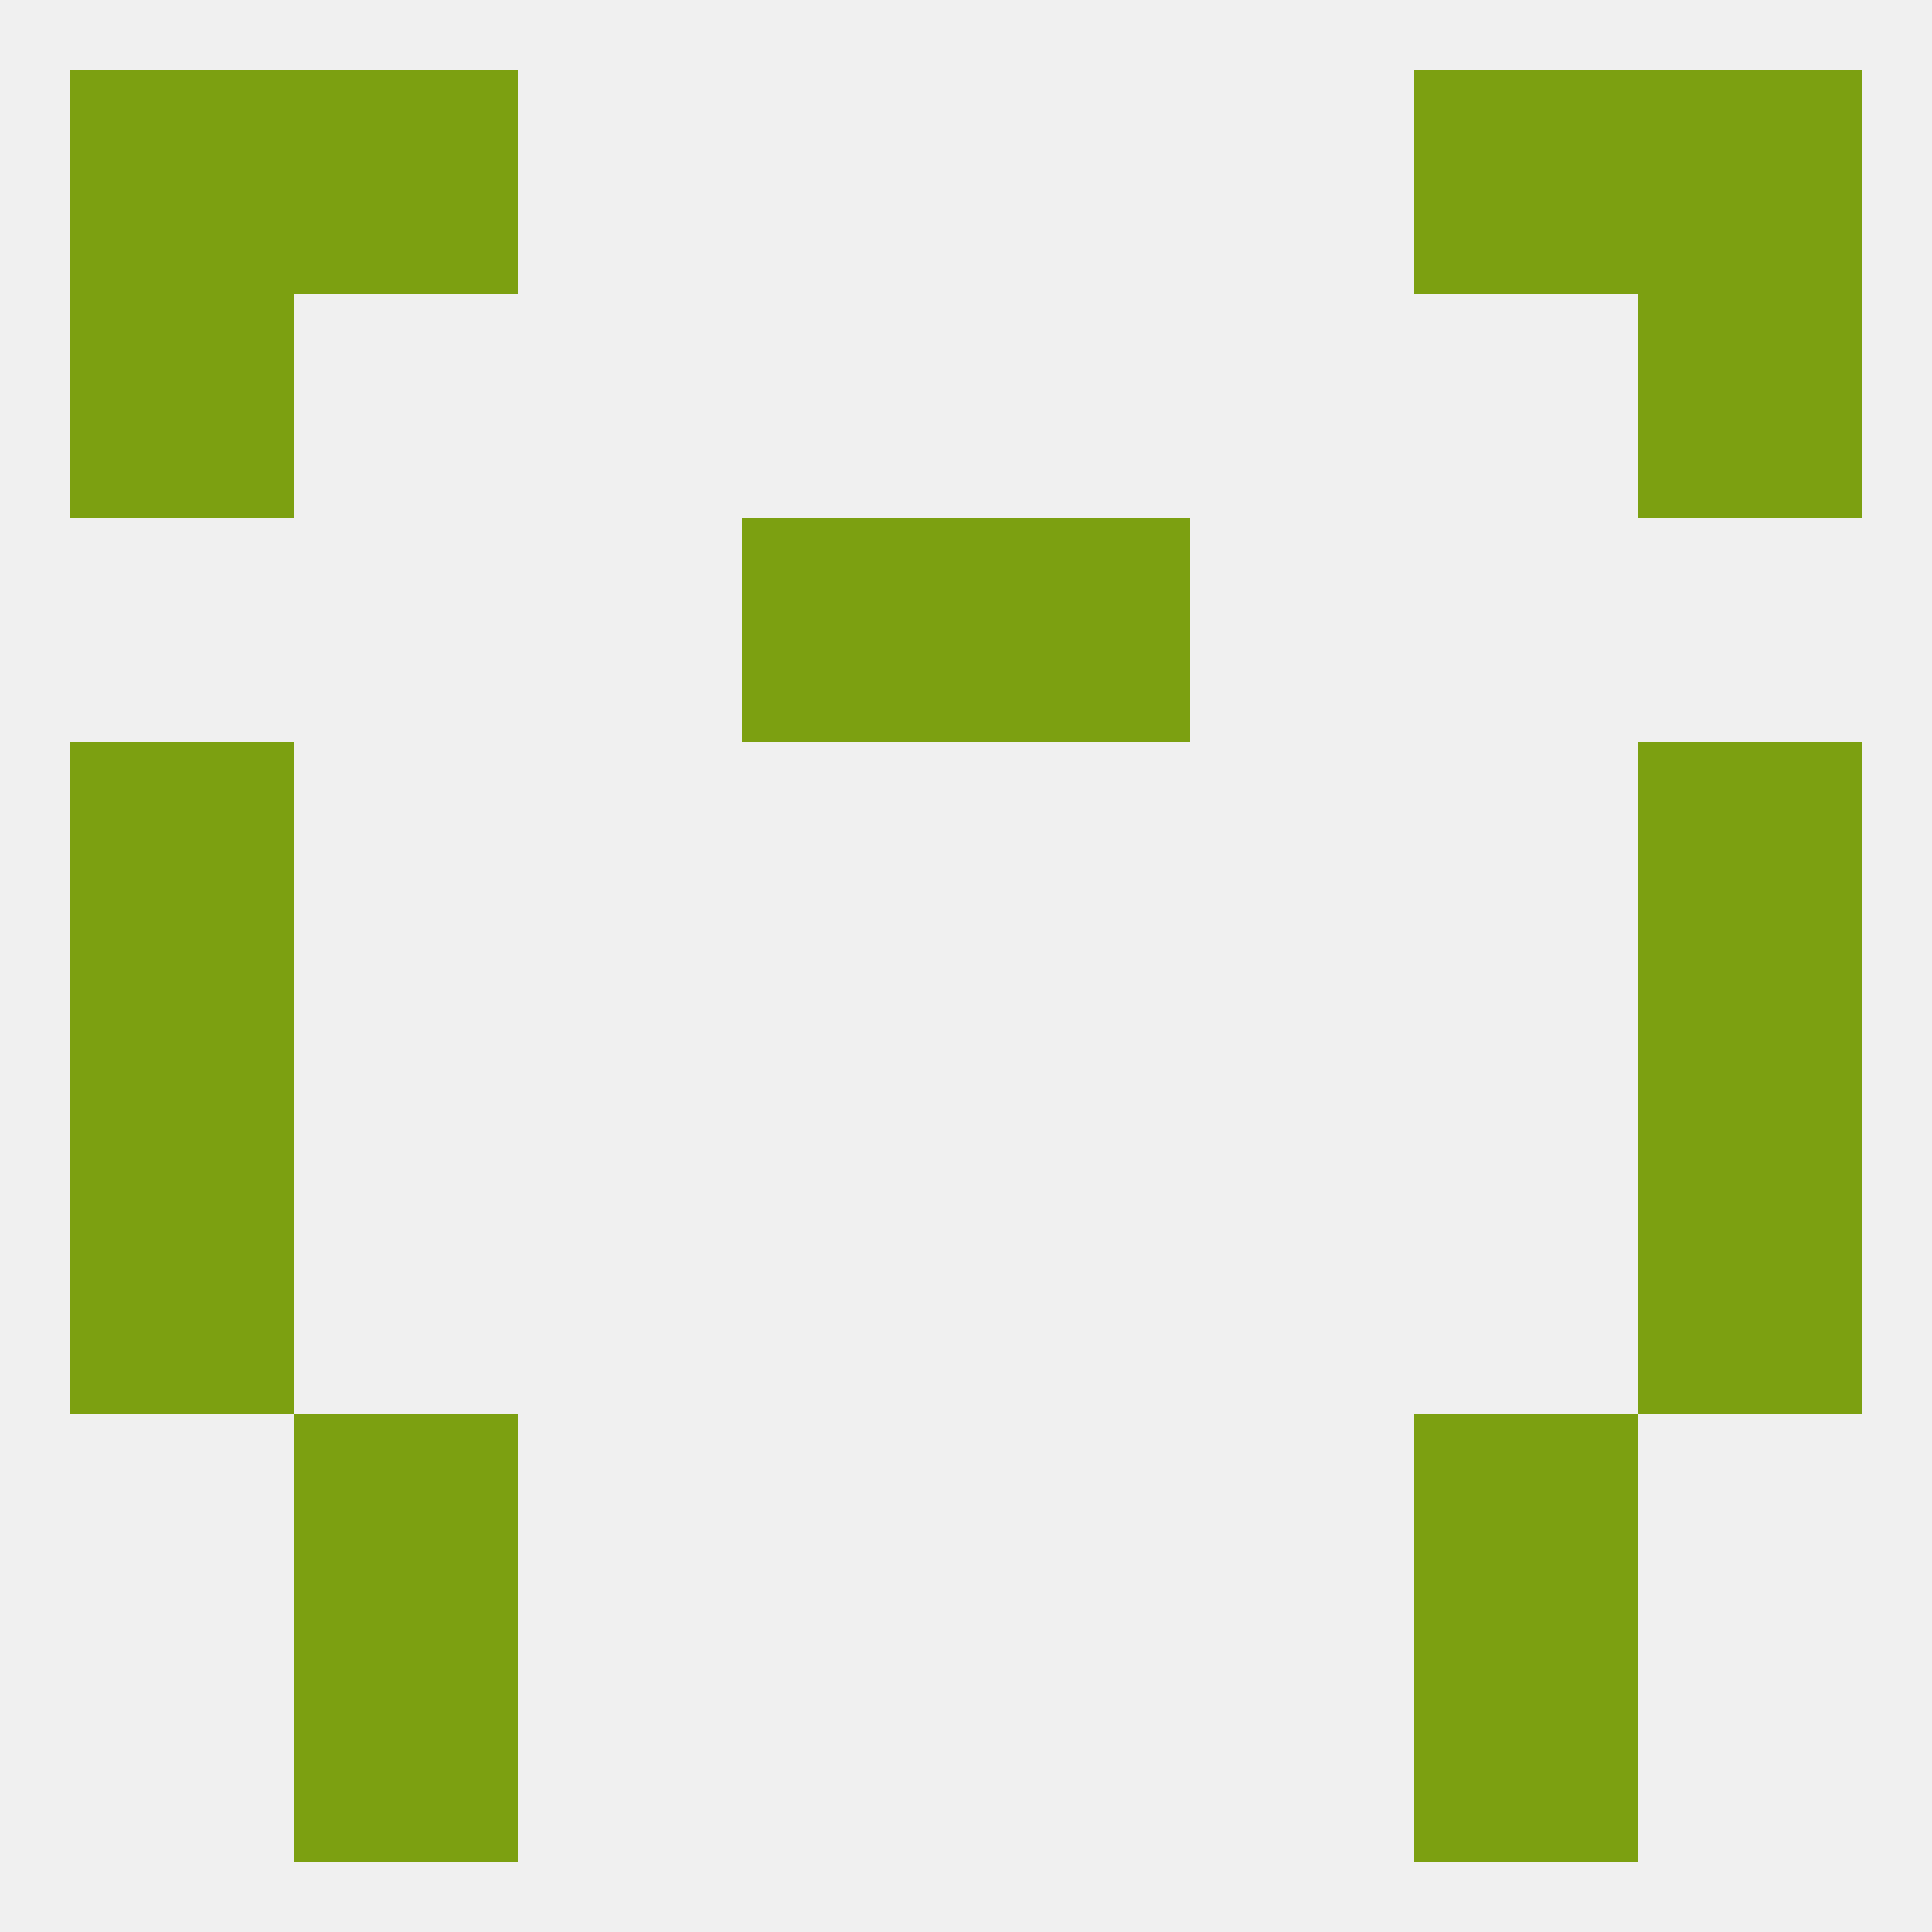
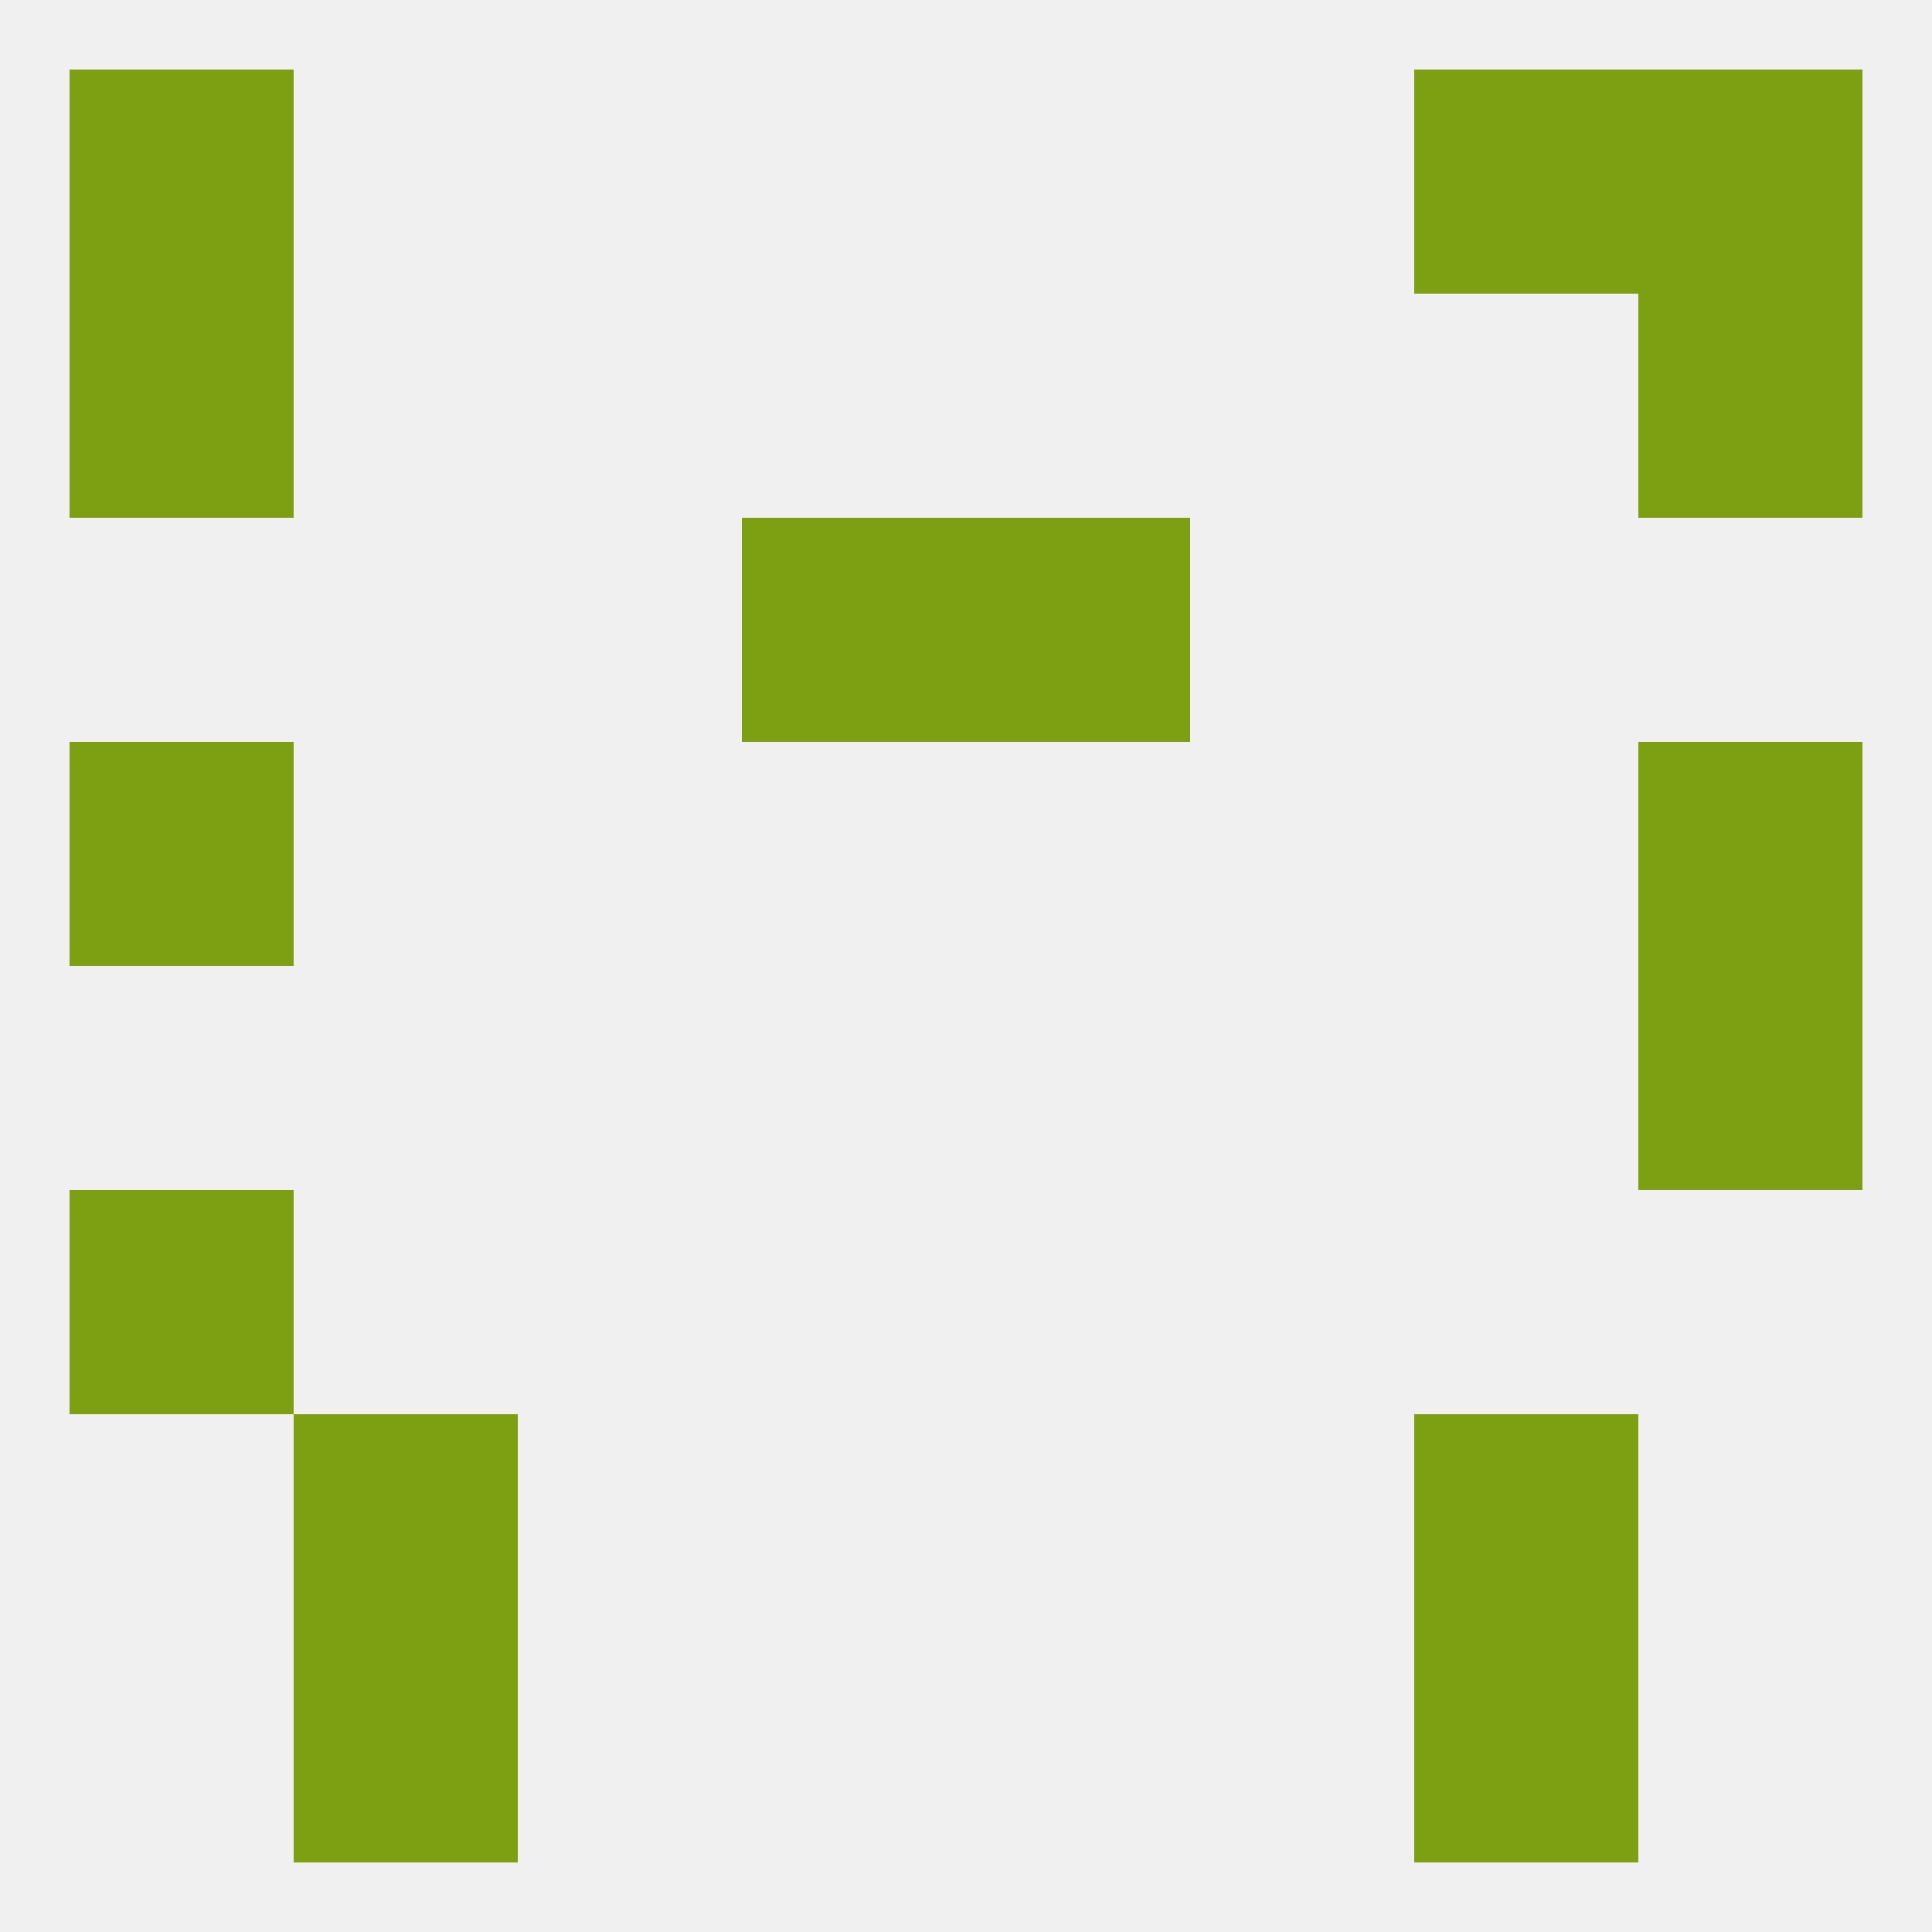
<svg xmlns="http://www.w3.org/2000/svg" version="1.1" baseprofile="full" width="250" height="250" viewBox="0 0 250 250">
  <rect width="100%" height="100%" fill="rgba(240,240,240,255)" />
-   <rect x="9" y="125" width="29" height="29" fill="rgba(124,160,17,255)" />
  <rect x="212" y="125" width="29" height="29" fill="rgba(124,160,17,255)" />
  <rect x="9" y="154" width="29" height="29" fill="rgba(124,160,17,255)" />
-   <rect x="212" y="154" width="29" height="29" fill="rgba(124,160,17,255)" />
  <rect x="9" y="9" width="29" height="29" fill="rgba(124,160,17,255)" />
  <rect x="212" y="9" width="29" height="29" fill="rgba(124,160,17,255)" />
-   <rect x="38" y="9" width="29" height="29" fill="rgba(124,160,17,255)" />
  <rect x="183" y="9" width="29" height="29" fill="rgba(124,160,17,255)" />
  <rect x="9" y="38" width="29" height="29" fill="rgba(124,160,17,255)" />
  <rect x="212" y="38" width="29" height="29" fill="rgba(124,160,17,255)" />
  <rect x="125" y="67" width="29" height="29" fill="rgba(124,160,17,255)" />
  <rect x="96" y="67" width="29" height="29" fill="rgba(124,160,17,255)" />
  <rect x="9" y="96" width="29" height="29" fill="rgba(124,160,17,255)" />
  <rect x="212" y="96" width="29" height="29" fill="rgba(124,160,17,255)" />
  <rect x="38" y="183" width="29" height="29" fill="rgba(124,160,17,255)" />
  <rect x="183" y="183" width="29" height="29" fill="rgba(124,160,17,255)" />
  <rect x="38" y="212" width="29" height="29" fill="rgba(124,160,17,255)" />
  <rect x="183" y="212" width="29" height="29" fill="rgba(124,160,17,255)" />
</svg>